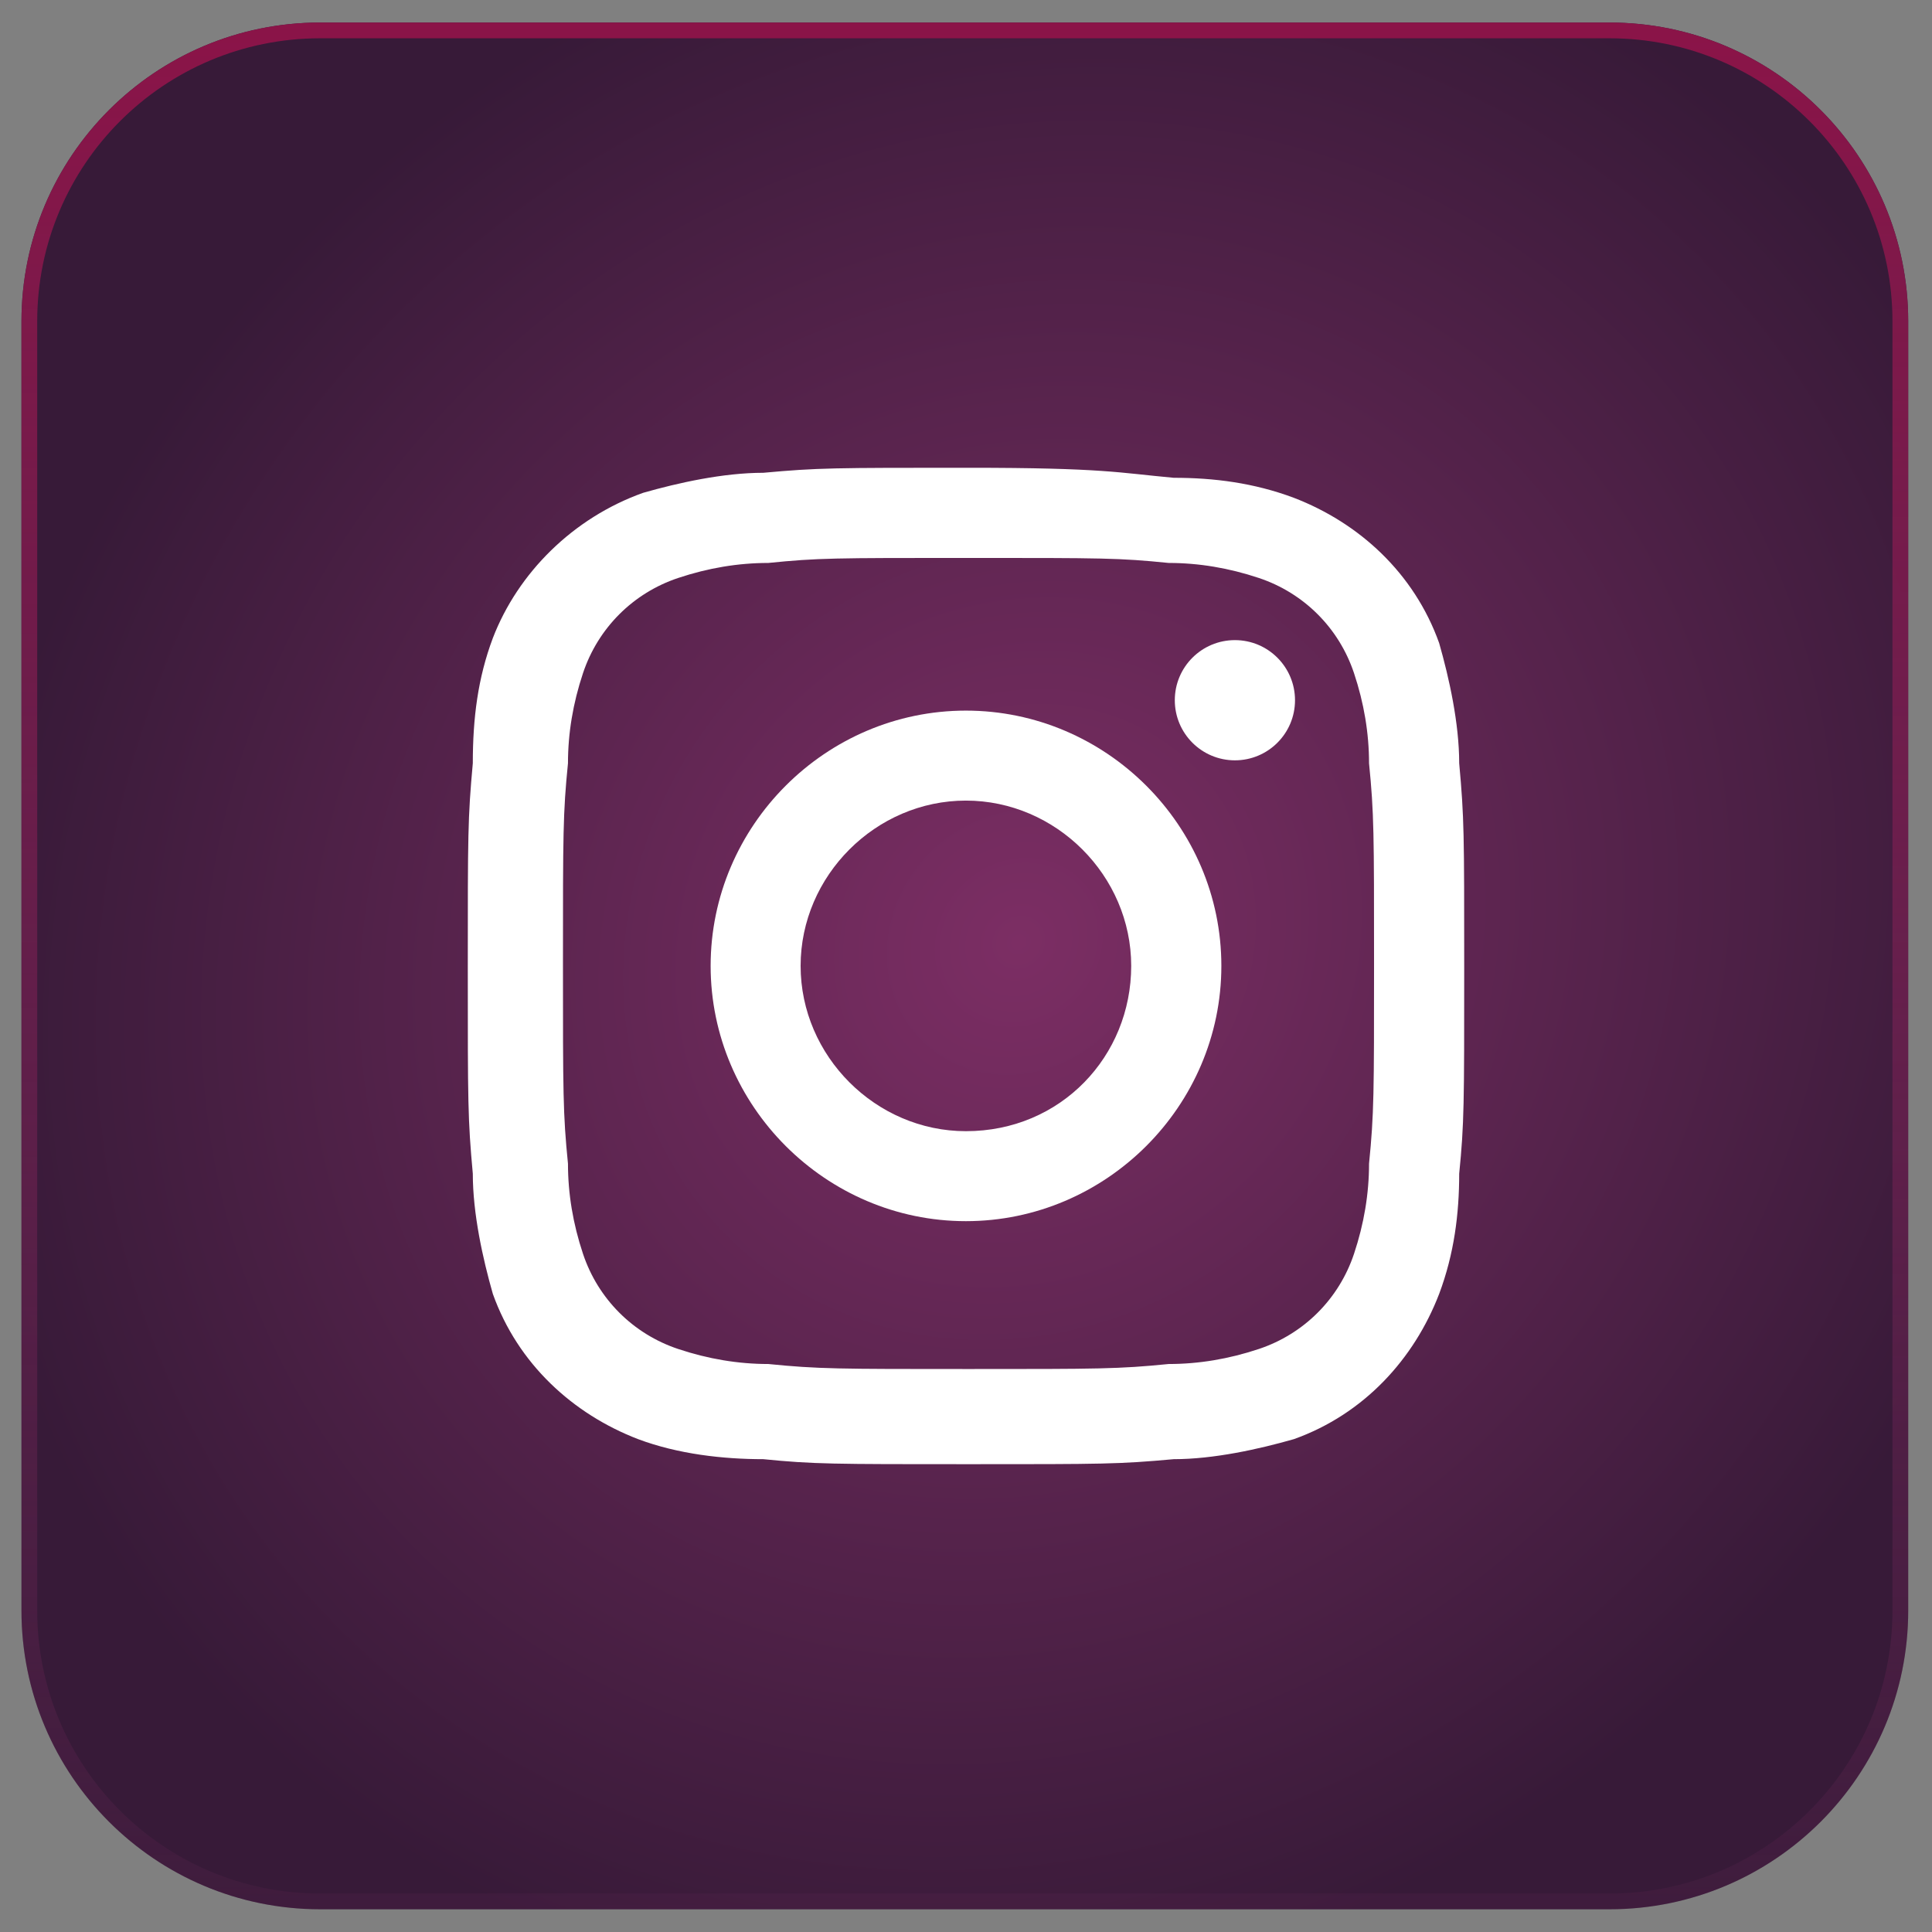
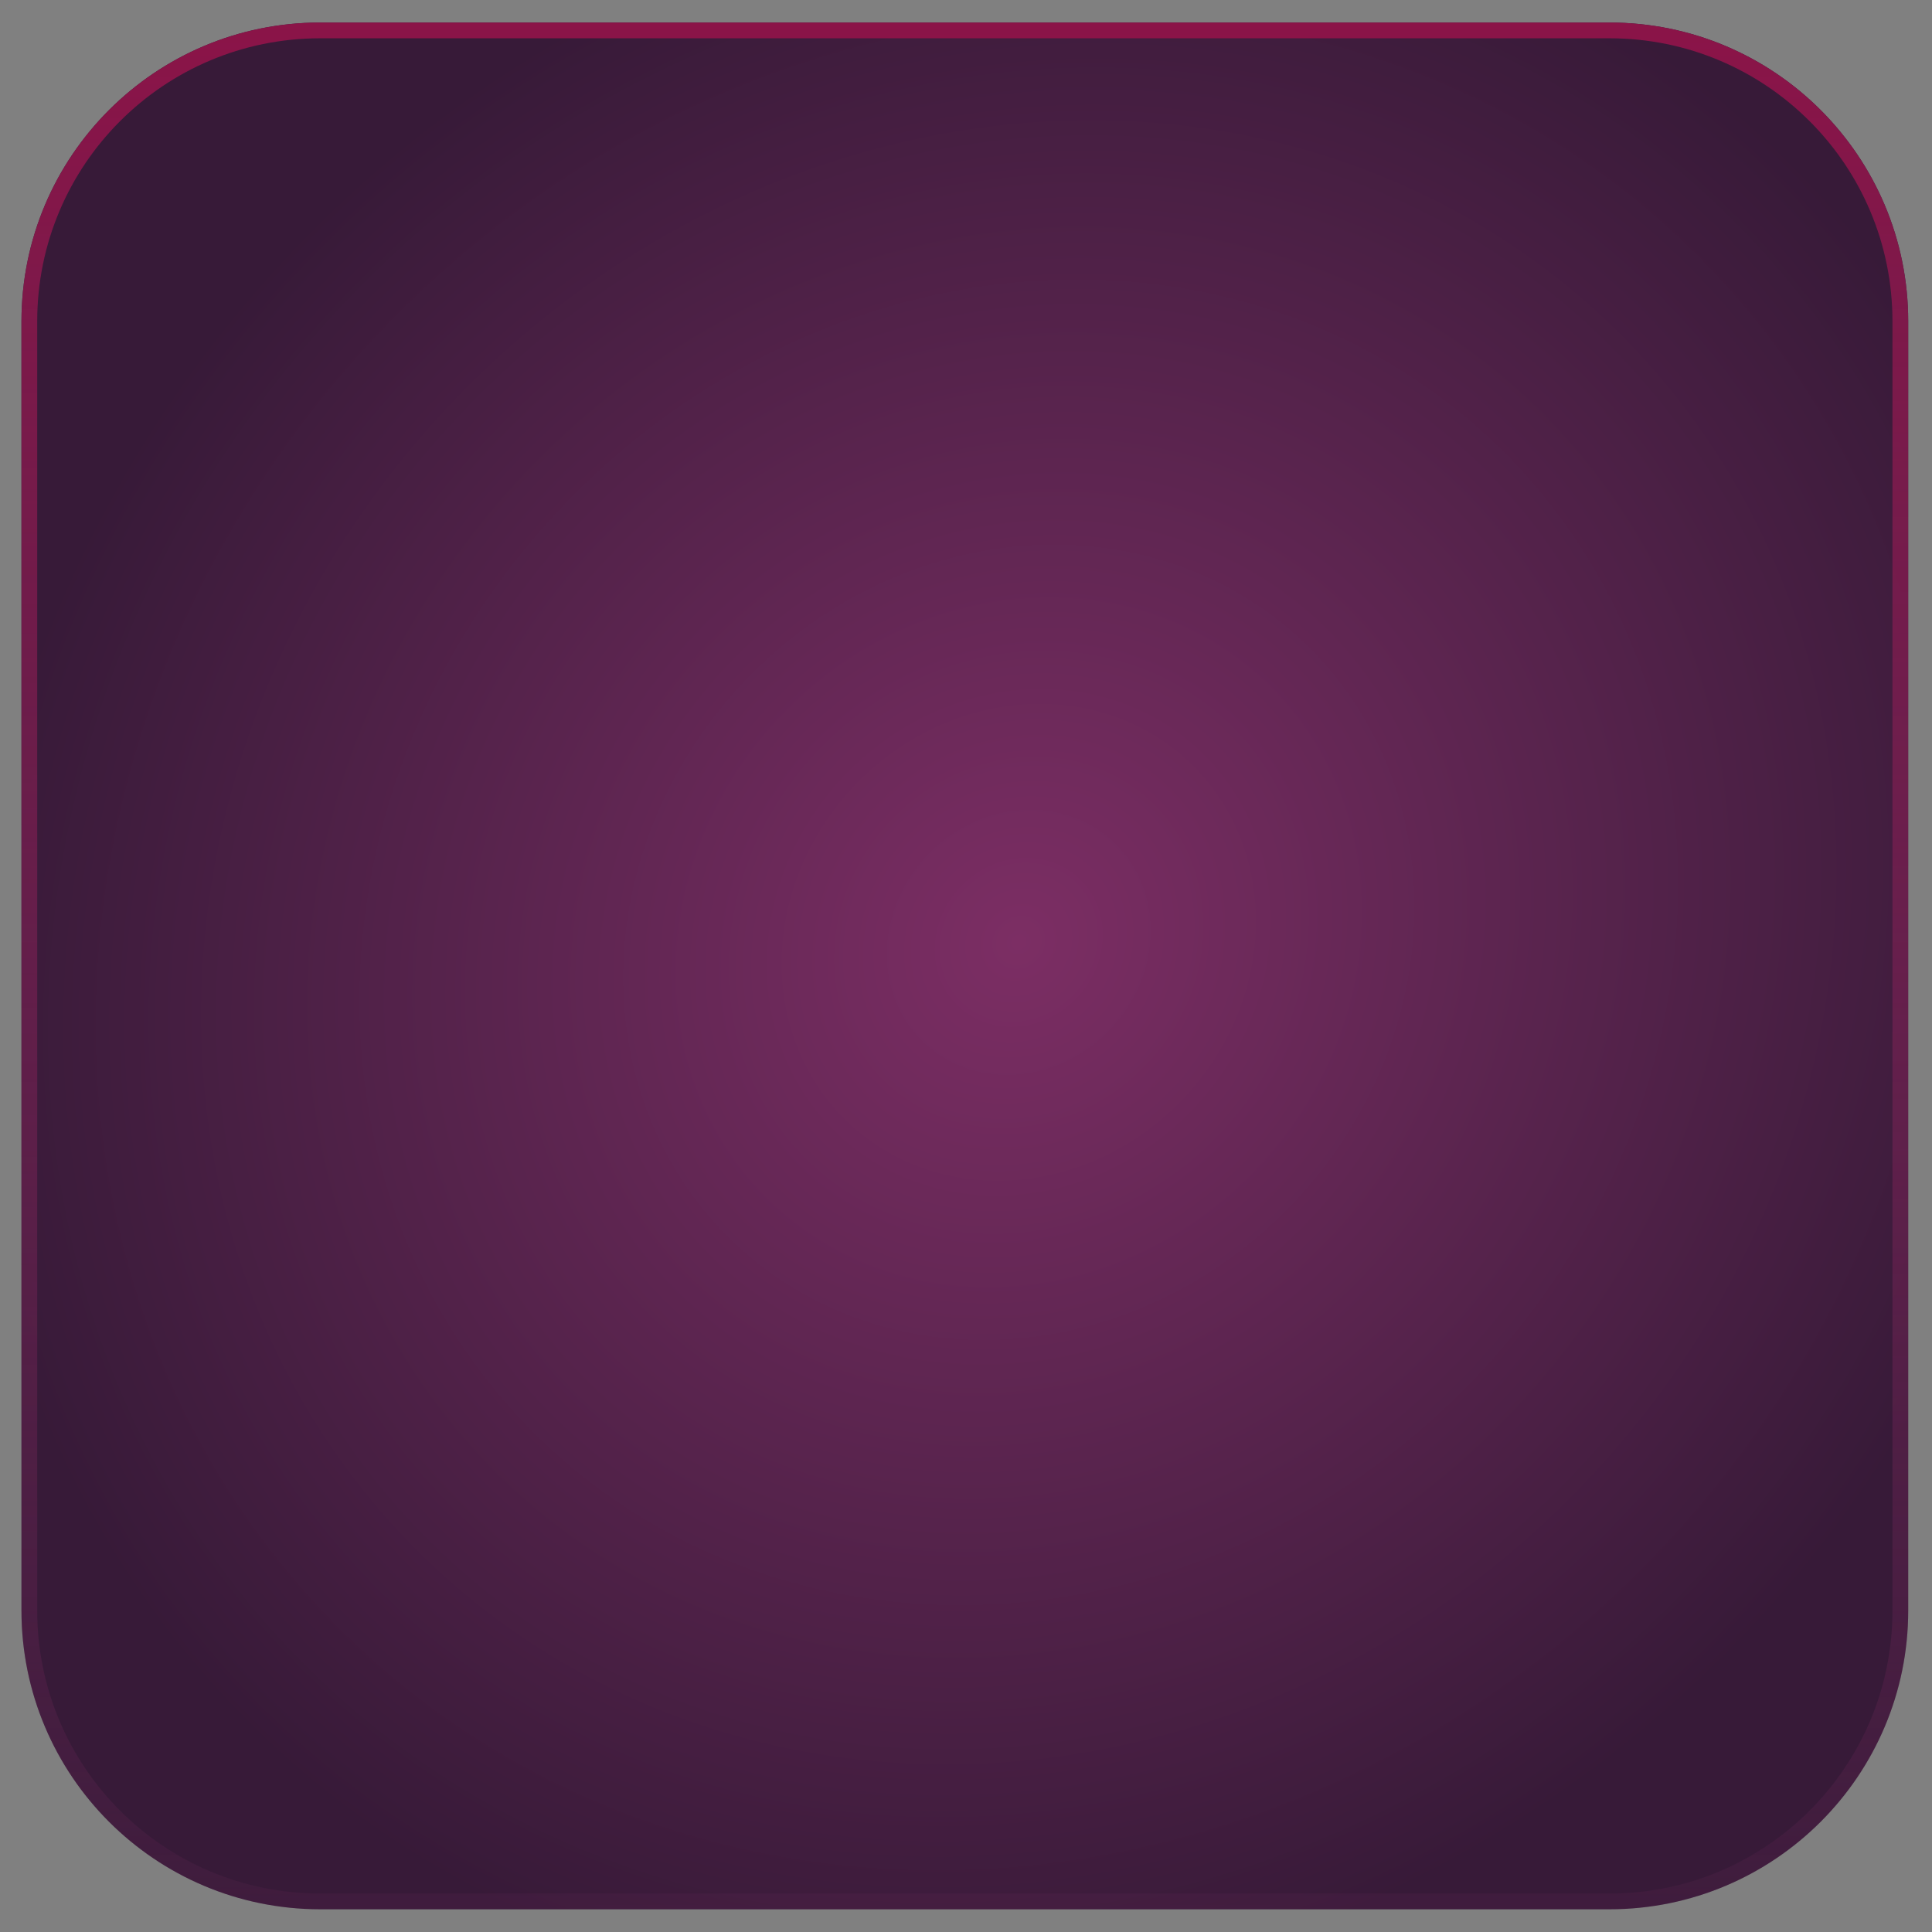
<svg xmlns="http://www.w3.org/2000/svg" version="1.1" id="Ebene_1" x="0px" y="0px" viewBox="0 0 1080 1080" style="enable-background:new 0 0 1080 1080;" xml:space="preserve">
  <rect x="0" y="0" width="1080" height="1080" fill="#808080" stroke="none" />
  <style type="text/css">
	.st0{fill:url(#Rechteck_4079_00000047056124728994982390000007042033235560325779_);}
	.st1{fill:url(#Pfad_15169_00000155857687219221446180000001779390048131288225_);}
	.st2{fill:url(#Rechteck_4079_00000021835364458520841560000005839606161561040263_);}
	.st3{fill:url(#Pfad_15169_00000121255094257900701500000002697624411888946327_);}
	.st4{fill:url(#Rechteck_4079_00000042703541223864938130000011450979676419914143_);}
	.st5{fill:url(#Pfad_15169_00000058586975699480348750000010326360103735539127_);}
	.st6{fill:url(#Rechteck_4079_00000161603301479779869080000008839856451727649956_);}
	.st7{fill:url(#Pfad_15169_00000096029638610820707860000007345913347018158235_);}
	.st8{fill:url(#Rechteck_4079_00000098911991047794769490000014797089462828424378_);}
	.st9{fill:url(#Pfad_15169_00000051384779143212116170000011064357700606365092_);}
	.st10{fill:url(#Rechteck_4079_00000137091214083350996460000017985158170622110113_);}
	.st11{fill:url(#Pfad_15169_00000127737598814122522480000006511954037133743249_);}
	.st12{fill:url(#Rechteck_4079_00000090285525611749614010000004270816848676164275_);}
	.st13{fill:url(#Pfad_15169_00000057851322708420141260000004711353746885023893_);}
	.st14{fill:url(#Rechteck_4079_00000165196532305063723860000010467357395518882208_);}
	.st15{fill:url(#Pfad_15169_00000008828793472599759500000005228171355363986082_);}
	.st16{fill:url(#Rechteck_4079_00000019650388953902746600000005506314896587903114_);}
	.st17{fill:url(#Pfad_15169_00000182527692205947906140000011592045879086574003_);}
	.st18{fill:url(#Rechteck_4079_00000058548401508098170520000009250847912968689342_);}
	.st19{fill:url(#Pfad_15169_00000148642799671256985450000017054934313561262003_);}
	.st20{fill:url(#Rechteck_4079_00000087377752920548677890000007417400823175075243_);}
	.st21{fill:url(#Pfad_15169_00000176041337634369652040000016448859085292829629_);}
	.st22{fill:url(#Rechteck_4079_00000021826601615874837060000000471006380690175631_);}
	.st23{fill:url(#Pfad_15169_00000176035280805325542370000008091708428587669131_);}
	.st24{fill:url(#Rechteck_4079_00000125603942049013166940000003072723308634617277_);}
	.st25{fill:url(#Pfad_15169_00000155132694756359353650000015168292564356910745_);}
	.st26{fill:url(#Rechteck_4079_00000139294727910091698640000003973378513842561673_);}
	.st27{fill:url(#Pfad_15169_00000169550181169218871180000007773961542667923893_);}
	.st28{fill:url(#Rechteck_4079_00000150085824900524876480000000331902478781959338_);}
	.st29{fill:url(#Pfad_15169_00000041294421437636156220000001466425641895648424_);}
	.st30{fill:url(#Rechteck_4079_00000123429474024522899400000008526921121710937516_);}
	.st31{fill:url(#Pfad_15169_00000038398600750856822400000016306121479717770376_);}
	.st32{fill:url(#Rechteck_4079_00000051366043010426391030000012781331120229946545_);}
	.st33{fill:url(#Pfad_15169_00000025422291081367044010000011908703290745836218_);}
	.st34{fill:url(#Rechteck_4079_00000093898224392262212300000005944838002261269948_);}
	.st35{fill:url(#Pfad_15169_00000081618267603582207990000011820343707403593096_);}
	.st36{fill:url(#Rechteck_4079_00000067215661364461536540000016679759676864093065_);}
	.st37{fill:url(#Pfad_15169_00000035502788873829261090000010807277850472149668_);}
	.st38{fill:url(#Rechteck_4079_00000060715055021854663130000000098413808776487326_);}
	.st39{fill:url(#Pfad_15169_00000127022749372137241420000000207133719020745663_);}
	.st40{fill:url(#Rechteck_4079_00000026850158124877322980000008688572275165325724_);}
	.st41{fill:url(#Pfad_15169_00000067932550161777441880000000940841692132931006_);}
	.st42{fill:url(#Rechteck_4079_00000058574082065083818080000012012593886715134358_);}
	.st43{fill:url(#Pfad_15169_00000182507854721558292430000017430585063243667844_);}
	.st44{fill:url(#Rechteck_4079_00000056402165281358852210000008927792768823870338_);}
	.st45{fill:url(#Pfad_15169_00000157283861466682700250000004320926349190559394_);}
	.st46{fill:url(#Rechteck_4079_00000159463006771699843390000011545405153185450397_);}
	.st47{fill:url(#Pfad_15169_00000155131094517195823230000010517276049003584693_);}
	.st48{fill:url(#Rechteck_4079_00000134972855381859751220000010534499882847081400_);}
	.st49{fill:url(#Pfad_15169_00000173872328195417393500000000683432992515163576_);}
	.st50{fill:url(#Rechteck_4079_00000104696758167161230400000010807940900206284711_);}
	.st51{fill:url(#Pfad_15169_00000101795251345518854490000007778111356490633861_);}
	.st52{fill:url(#Rechteck_4079_00000052794480927745708460000012866962532996969620_);}
	.st53{fill:url(#Pfad_15169_00000159458091501398912910000012176327616888867501_);}
	.st54{fill:url(#Rechteck_4079_00000065062133353308290070000016828345046707751559_);}
	.st55{fill:url(#Pfad_15169_00000072999482786542401140000001464094556223395988_);}
	.st56{fill:#FFFFFF;}
	.st57{fill:url(#Rechteck_4079_00000076563600038526677400000012987431268035296682_);}
	.st58{fill:url(#Pfad_15169_00000076604472566303391400000014643563851294823064_);}
	.st59{fill:url(#Rechteck_4079_00000057834601339097043480000011880487455378911129_);}
	.st60{fill:url(#Pfad_15169_00000019653875570050487750000013778415594252026299_);}
	.st61{fill:url(#Rechteck_4079_00000073712232884531171680000011513401084449301396_);}
	.st62{fill:url(#Pfad_15169_00000127750564436470521090000009733872401833112753_);}
	.st63{fill:url(#Rechteck_4079_00000091726779315105072930000000108395684191536304_);}
	.st64{fill:url(#Pfad_15169_00000008122229455492319330000009769734289796672900_);}
	.st65{fill:url(#Rechteck_4079_00000028326689918409674300000004878948807064166794_);}
	.st66{fill:url(#Pfad_15169_00000114777048782456825070000007738421049025155742_);}
</style>
  <radialGradient id="Rechteck_4079_00000163030355501269266380000005002808919692264339_" cx="-1656.236" cy="-1701.545" r="5.133" gradientTransform="matrix(82.56 -87.12 -79.68 -75.6 1727.908 -272401.531)" gradientUnits="userSpaceOnUse">
    <stop offset="0" style="stop-color:#7C2E64" />
    <stop offset="1" style="stop-color:#371A38" />
  </radialGradient>
  <path id="Rechteck_4079_00000119101165551930243040000011466610628134445476_" style="fill:url(#Rechteck_4079_00000163030355501269266380000005002808919692264339_);" d="  M179,12.6h720.7c92.2,0,167,74.8,167,167v720.7c0,92.2-74.8,167-167,167H179c-92.2,0-167-74.8-167-167V179.6  C12,87.4,86.8,12.6,179,12.6z" />
  <linearGradient id="Pfad_15169_00000060749101905237389710000004519768248327171249_" gradientUnits="userSpaceOnUse" x1="-1632.784" y1="-1691.022" x2="-1632.784" y2="-1699.812" gradientTransform="matrix(120 0 0 -120 196473.5 -202910)">
    <stop offset="0" style="stop-color:#8B1448" />
    <stop offset="1" style="stop-color:#7C2E64;stop-opacity:0.11" />
  </linearGradient>
  <path id="Pfad_15169_00000053540023890738106160000001056223166493273999_" style="fill:url(#Pfad_15169_00000060749101905237389710000004519768248327171249_);" d="  M179,21.4c-87.4,0-158.2,70.8-158.2,158.2v720.7c0,87.4,70.8,158.2,158.2,158.2h720.7c87.4,0,158.2-70.8,158.2-158.2V179.6  c0-87.4-70.8-158.2-158.2-158.2H179 M179,12.6h720.7c92.2,0,167,74.8,167,167v720.7c0,92.2-74.8,167-167,167l0,0H179  c-92.2,0-167-74.8-167-167l0,0V179.6C12,87.4,86.8,12.6,179,12.6z" />
  <g id="Semoto_Website_Icons_Zeichenfläche_1_00000101790317522467911310000009694012379727948439_" transform="translate(8 8.189)">
    <g id="Gruppe_2956_00000123416132309762210560000007101049214880199055_" transform="translate(0 0.001)">
-       <path id="Pfad_13924_00000076592940039609784930000001441558885075962021_" class="st56" d="M533.4,303.7c75.6,0,84,0,111.9,2.8    c16.8,0,33.6,2.8,50.4,8.4c25.2,8.4,44.8,28,53.2,53.2c5.6,16.8,8.4,33.6,8.4,50.4c2.8,28,2.8,39.2,2.8,111.9s0,84-2.8,111.9    c0,16.8-2.8,33.6-8.4,50.4c-8.4,25.2-28,44.8-53.2,53.2c-16.8,5.6-33.6,8.4-50.4,8.4c-28,2.8-39.2,2.8-111.9,2.8s-84,0-111.9-2.8    c-16.8,0-33.6-2.8-50.4-8.4c-25.2-8.4-44.8-28-53.2-53.2c-5.6-16.8-8.4-33.6-8.4-50.4c-2.8-28-2.8-39.2-2.8-111.9s0-84,2.8-111.9    c0-16.8,2.8-33.6,8.4-50.4c8.4-25.2,28-44.8,53.2-53.2c16.8-5.6,33.6-8.4,50.4-8.4C449.4,303.7,457.8,303.7,533.4,303.7     M533.4,253.3c-75.6,0-84,0-114.7,2.8c-22.4,0-47.6,5.6-67.2,11.2c-39.2,14-70,44.8-84,81.2c-8.4,22.4-11.2,44.8-11.2,70    c-2.8,30.8-2.8,39.2-2.8,114.7s0,84,2.8,114.7c0,22.4,5.6,47.6,11.2,67.2c14,39.2,44.8,67.2,81.2,81.2c22.4,8.4,47.6,11.2,70,11.2    c28,2.8,39.2,2.8,114.7,2.8s84,0,114.7-2.8c22.4,0,47.6-5.6,67.2-11.2c39.2-14,67.2-44.8,81.2-81.2c8.4-22.4,11.2-44.8,11.2-67.2    c2.8-28,2.8-39.2,2.8-114.7s0-84-2.8-114.7c0-22.4-5.6-47.6-11.2-67.2c-14-39.2-44.8-67.2-81.2-81.2    c-22.4-8.4-44.8-11.2-67.2-11.2C617.4,256.1,609,253.3,533.4,253.3L533.4,253.3z" />
-     </g>
+       </g>
    <g id="Gruppe_2957_00000043445319614346897460000007434256264137948324_" transform="translate(3.749 3.749)">
-       <path id="Pfad_13925_00000109735066935197474730000009924416890397319597_" class="st56" d="M528.2,385.3    c-78.4,0-142.7,64.4-142.7,142.7s64.4,142.7,142.7,142.7S671,606.4,671,528l0,0l0,0C671,449.6,606.6,385.3,528.2,385.3    L528.2,385.3z M528.2,620.4c-50.4,0-92.4-42-92.4-92.4c0-50.4,42-92.4,92.4-92.4s92.4,42,92.4,92.4l0,0l0,0    C620.6,578.4,581.4,620.4,528.2,620.4z" />
-     </g>
+       </g>
    <g id="Gruppe_2958_00000178891777283141909020000012882119218531065221_" transform="translate(10.821 2.642)">
-       <ellipse id="Ellipse_17_00000061431041524330023120000009392430989541249956_" class="st56" cx="671.5" cy="380.6" rx="33.6" ry="33.6" />
-     </g>
+       </g>
  </g>
</svg>